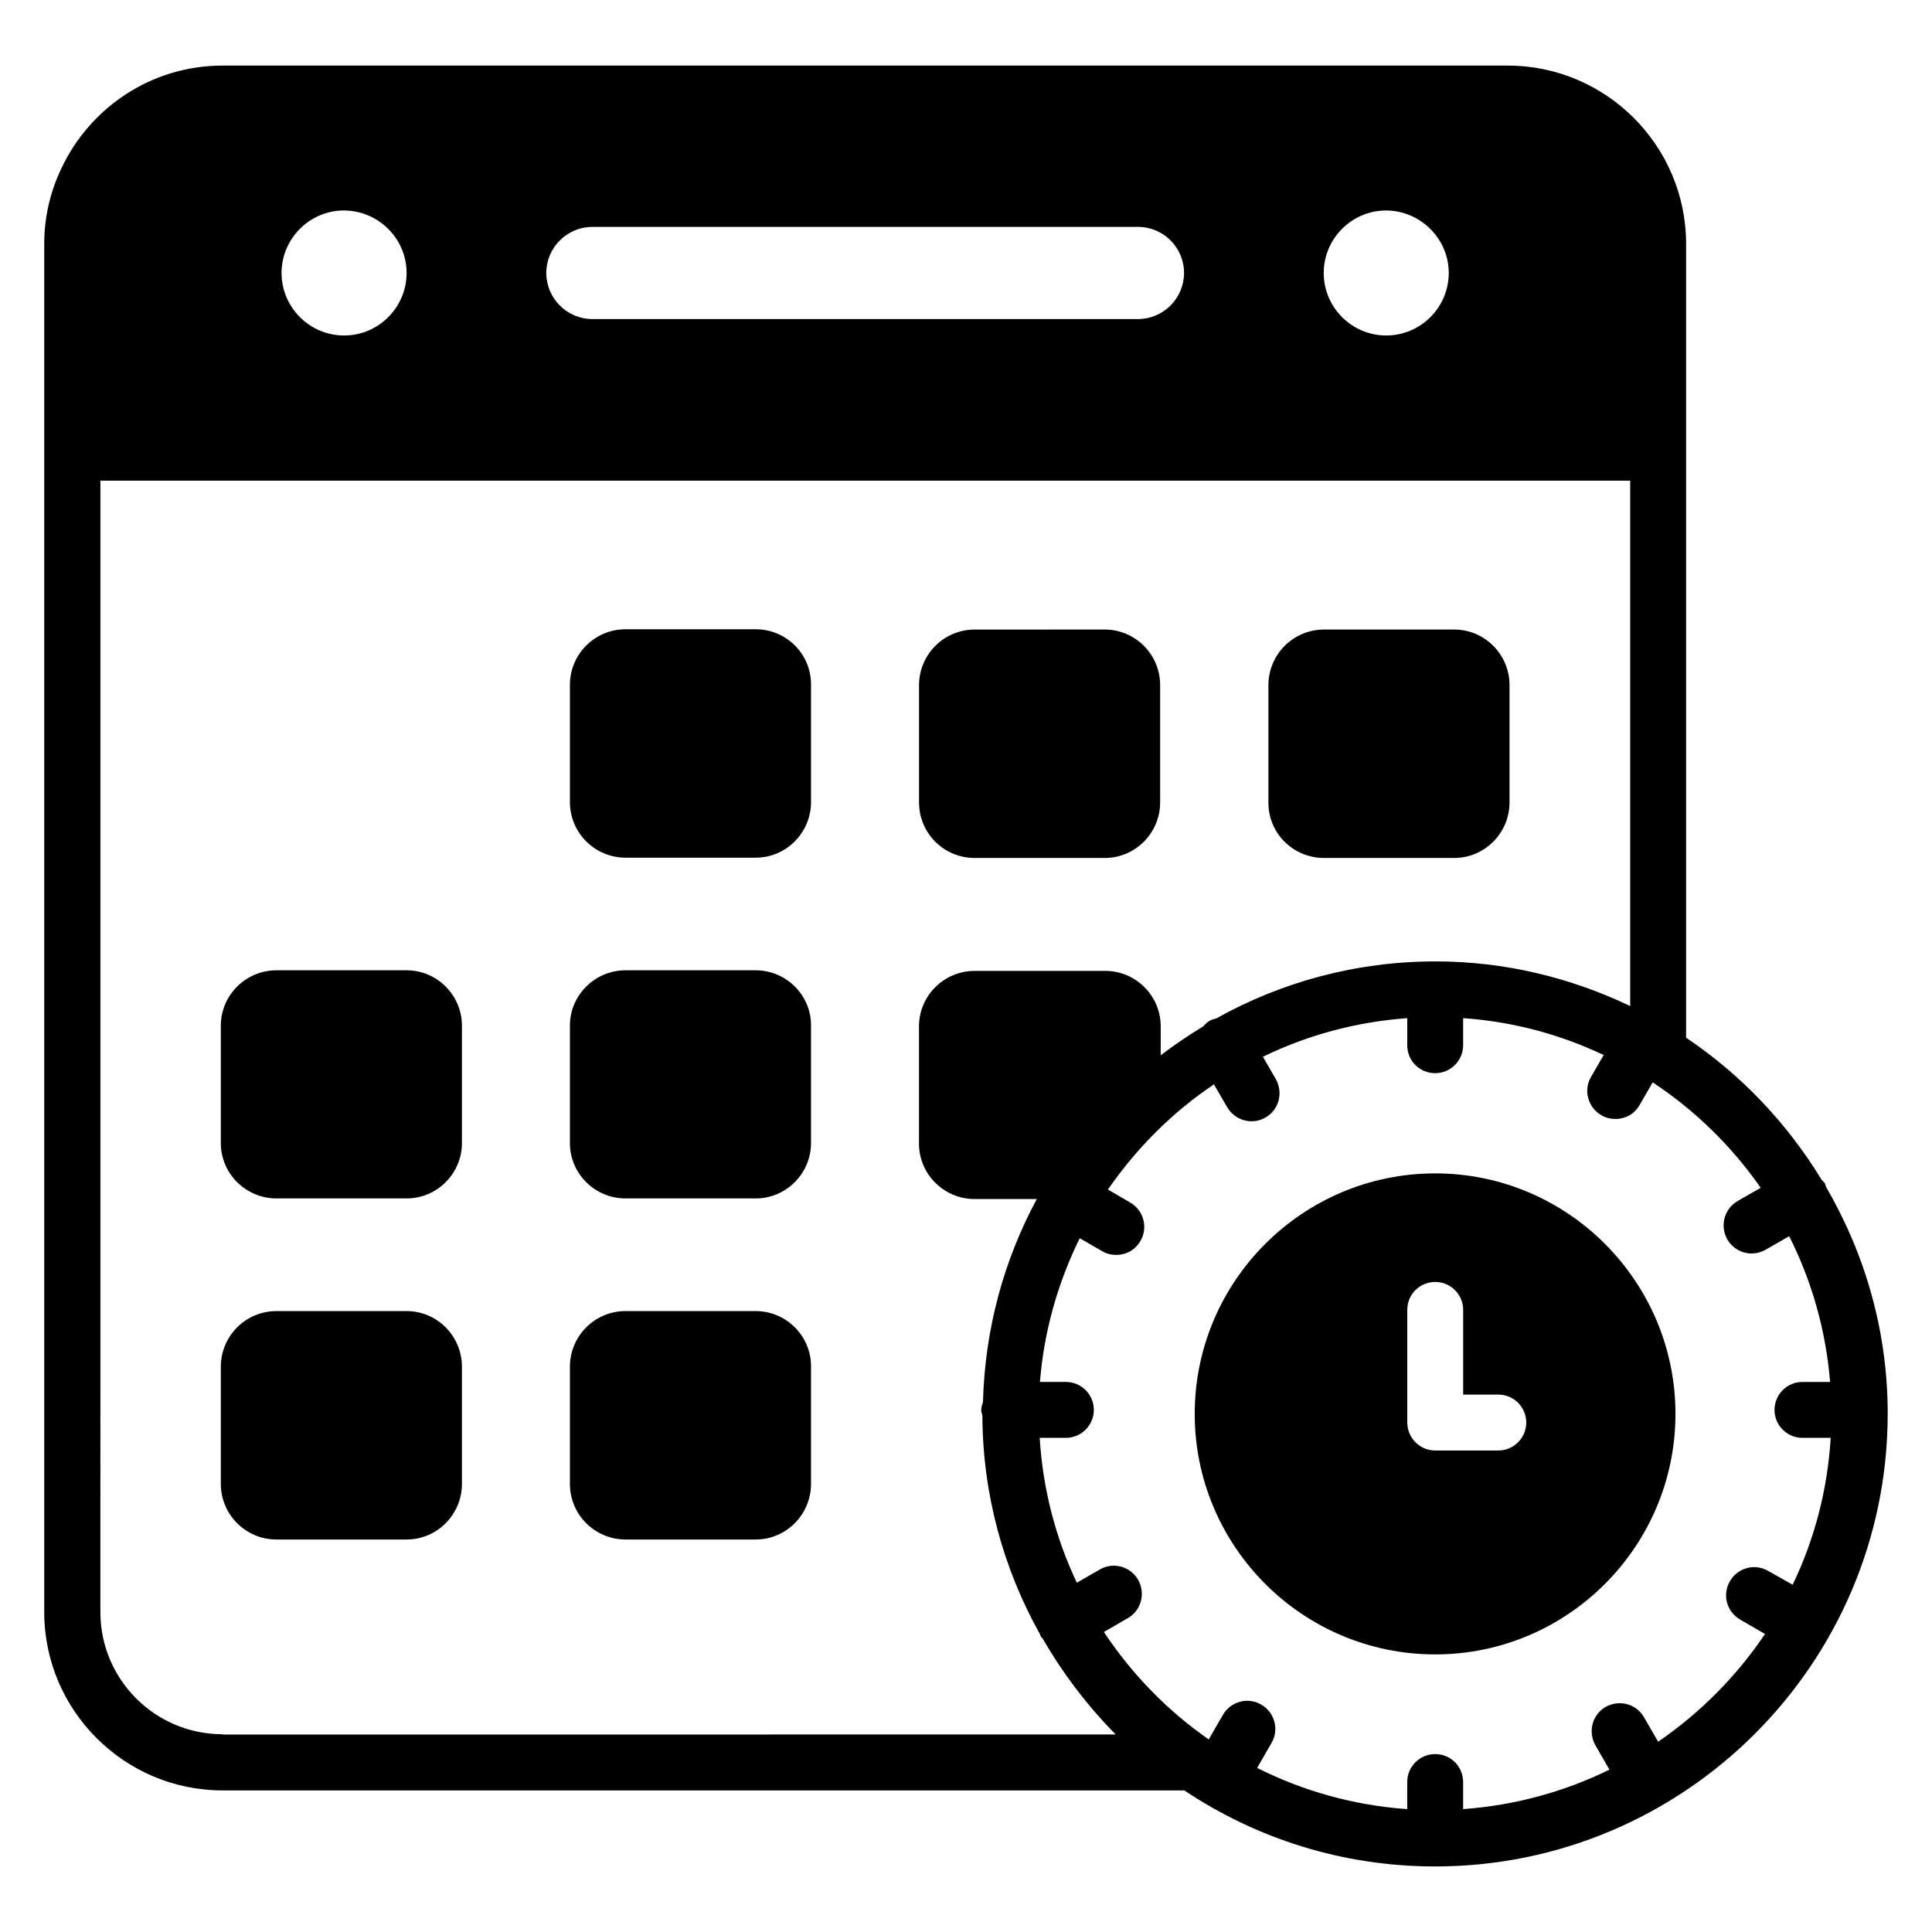
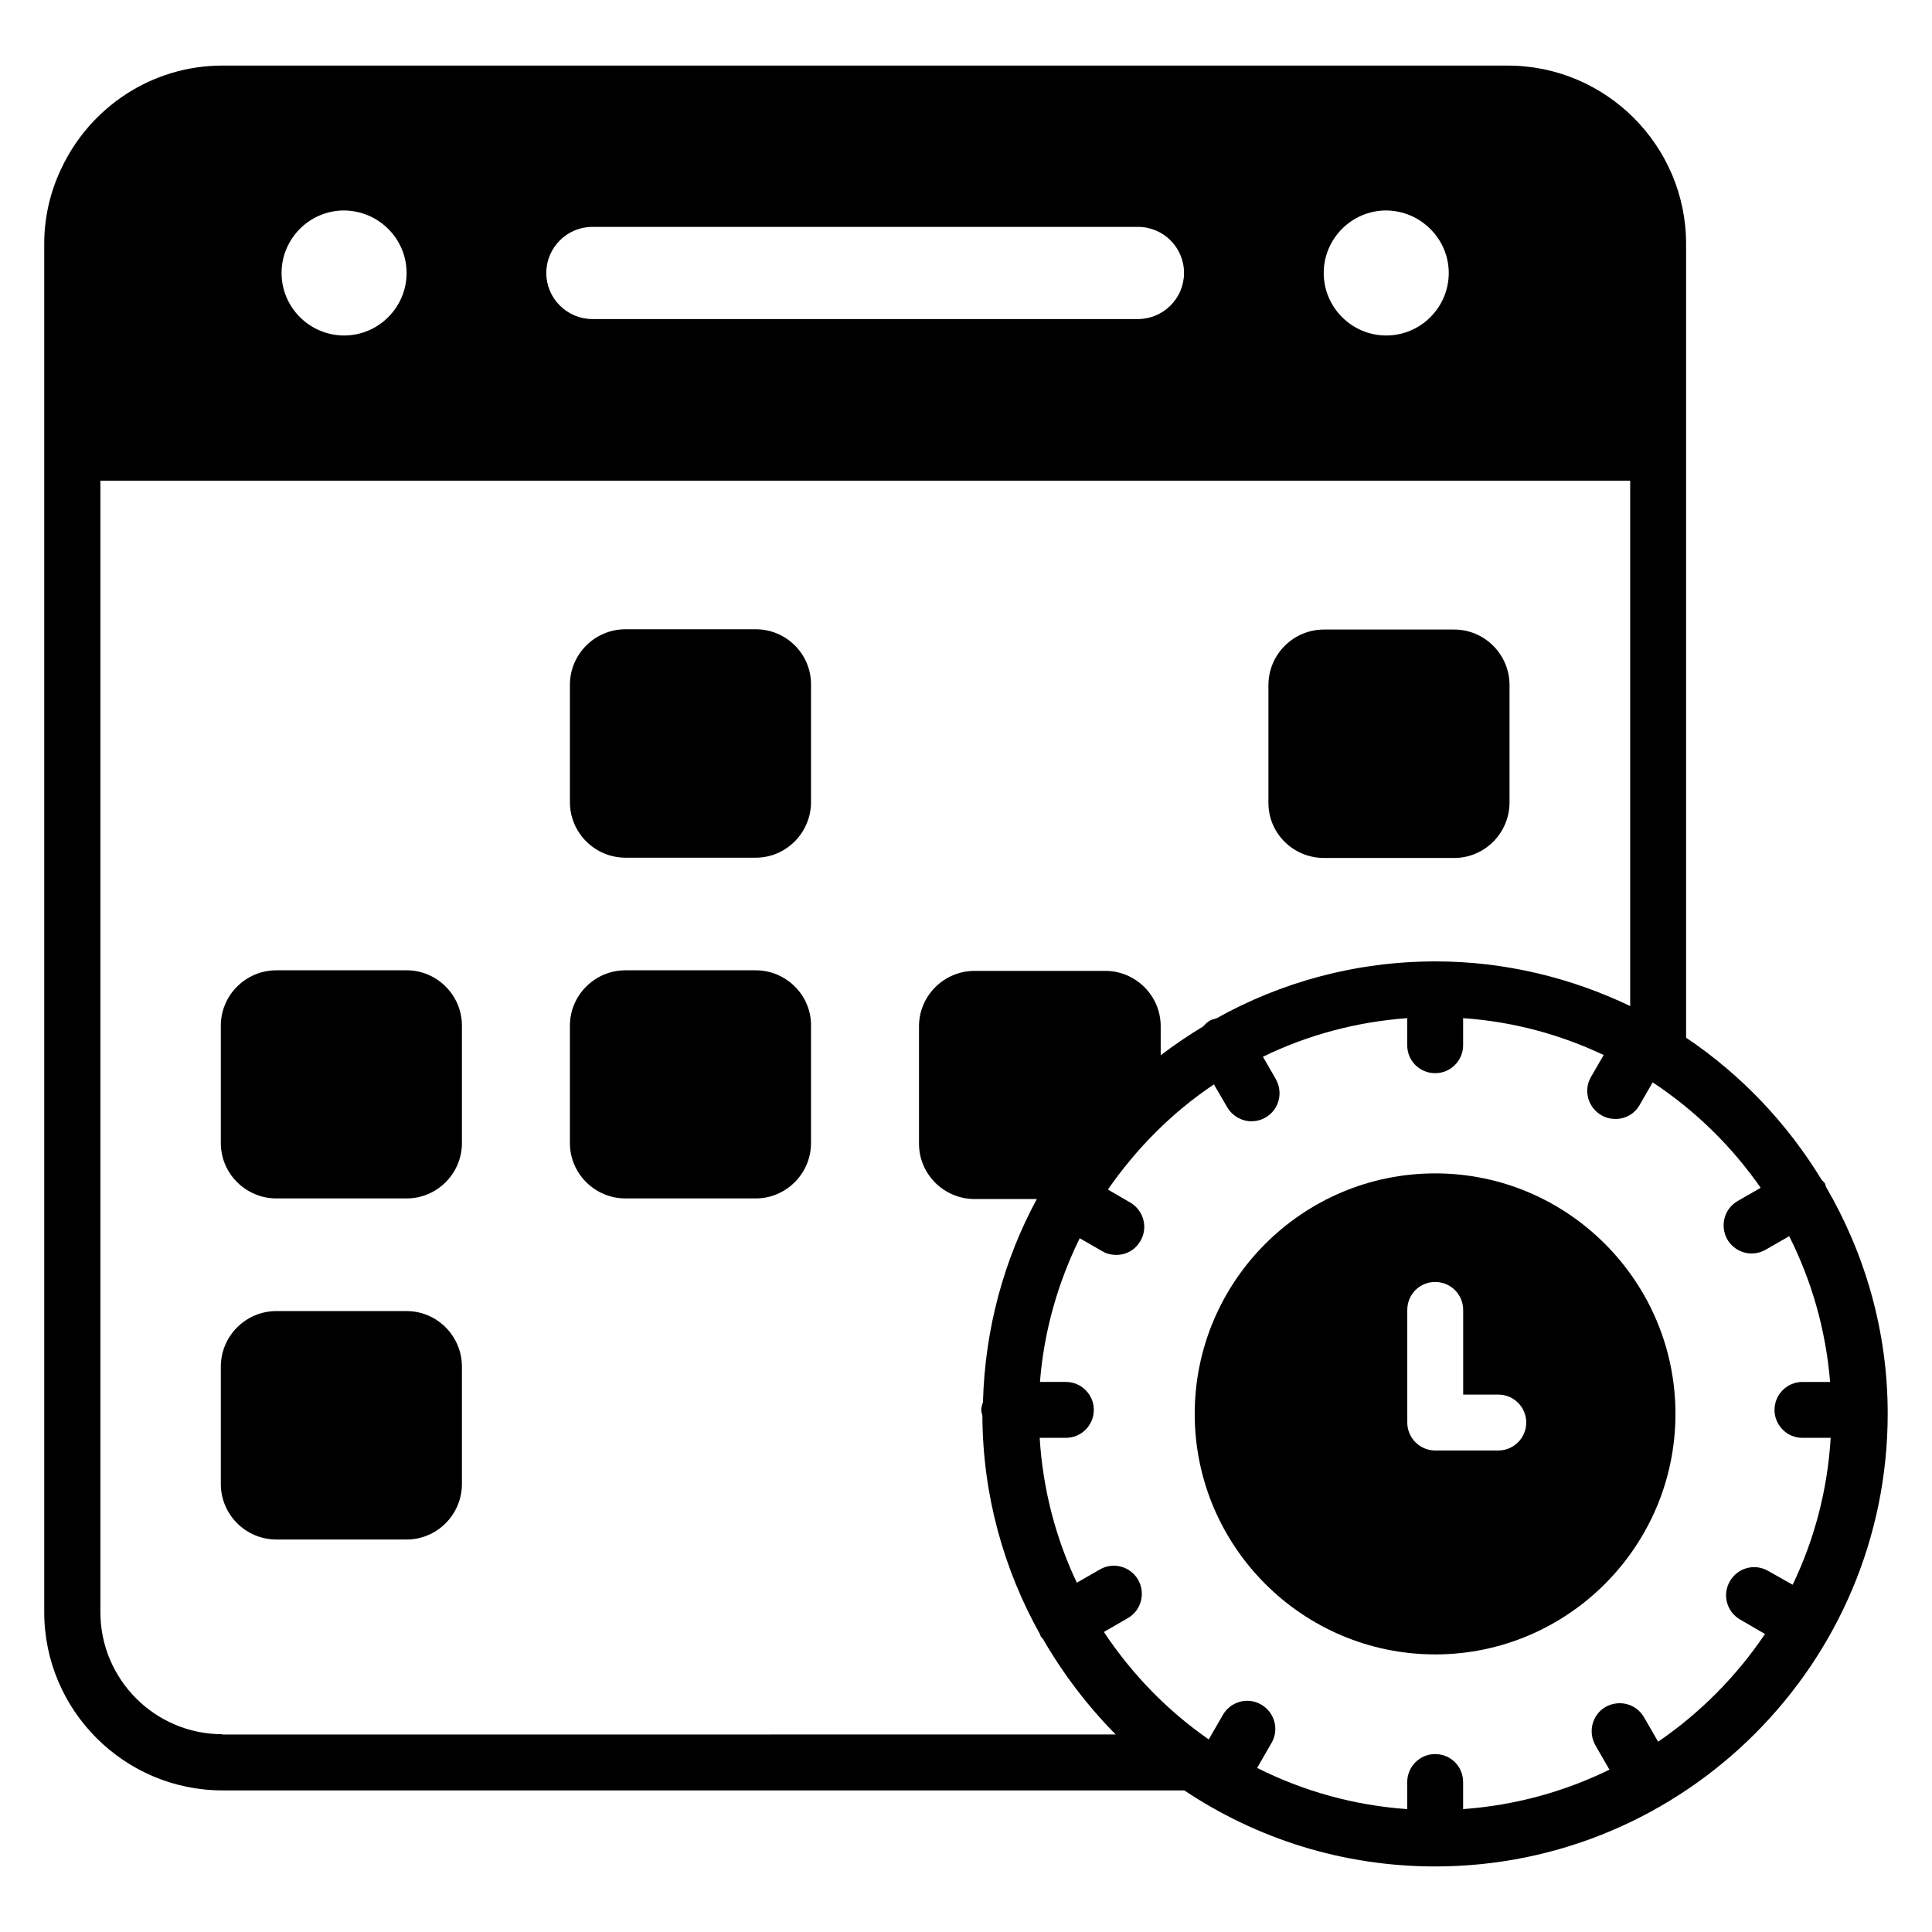
<svg xmlns="http://www.w3.org/2000/svg" fill="#000000" width="800px" height="800px" version="1.1" viewBox="144 144 512 512">
  <g>
    <path d="m344.27 401.14h-34.504c-8.168 0-14.734 6.641-14.734 14.656v31.145c0 8.09 6.641 14.656 14.734 14.656h34.504c8.09 0 14.656-6.641 14.656-14.656v-31.145c0.078-8.016-6.562-14.656-14.656-14.656z" />
-     <path d="m402.29 371.37h34.504c8.09 0 14.656-6.641 14.656-14.734v-31.066c0-8.168-6.641-14.734-14.656-14.734l-34.504 0.004c-8.168 0-14.734 6.641-14.734 14.734v31.066c0 8.168 6.566 14.73 14.734 14.73z" />
    <path d="m344.27 310.76h-34.504c-8.168 0-14.734 6.641-14.734 14.734v31.066c0 8.168 6.641 14.734 14.734 14.734h34.504c8.09 0 14.656-6.641 14.656-14.734v-31.066c0.078-8.168-6.562-14.734-14.656-14.734z" />
    <path d="m494.88 371.37h34.504c8.09 0 14.656-6.641 14.656-14.734v-31.066c0-8.168-6.641-14.734-14.656-14.734h-34.504c-8.168 0-14.734 6.641-14.734 14.734v31.066c-0.074 8.172 6.566 14.734 14.734 14.734z" />
    <path d="m251.76 401.14h-34.504c-8.168 0-14.734 6.641-14.734 14.656v31.145c0 8.09 6.641 14.656 14.734 14.656h34.504c8.09 0 14.656-6.641 14.656-14.656v-31.145c0-8.016-6.566-14.656-14.656-14.656z" />
    <path d="m251.76 491.45h-34.504c-8.168 0-14.734 6.641-14.734 14.734v31.066c0 8.168 6.641 14.734 14.734 14.734h34.504c8.09 0 14.656-6.641 14.656-14.734v-31.066c0-8.094-6.566-14.734-14.656-14.734z" />
-     <path d="m344.27 491.45h-34.504c-8.168 0-14.734 6.641-14.734 14.734v31.066c0 8.168 6.641 14.734 14.734 14.734h34.504c8.09 0 14.656-6.641 14.656-14.734v-31.066c0.078-8.094-6.562-14.734-14.656-14.734z" />
    <path d="m627.93 458.55c-0.152-0.305-0.152-0.609-0.305-0.918-0.23-0.383-0.535-0.609-0.84-0.918-9.16-15.039-21.375-27.938-35.953-37.711v-210.37c0-26.031-21.223-47.25-47.25-47.25l-340.61-0.004c-18.855 0-35.113 11.145-42.672 27.176-2.898 6.031-4.578 12.824-4.578 20v362.67c0 26.031 21.223 47.25 47.25 47.25h254.88c19.082 12.746 41.906 20.152 66.488 20.152 66.105 0 119.92-53.816 119.92-120 0-21.906-6.031-42.363-16.336-60.074zm-99.996-242.21c0 9.082-7.406 16.566-16.566 16.566-9.082 0-16.566-7.406-16.566-16.566 0-9.082 7.406-16.566 16.566-16.566 9.082 0.078 16.566 7.484 16.566 16.566zm-70.152 0c0 6.719-5.496 12.215-12.215 12.215h-144.58c-6.719 0-12.215-5.496-12.215-12.215s5.496-12.215 12.215-12.215h144.58c6.793 0.004 12.215 5.5 12.215 12.215zm-206.03 0c0 9.082-7.406 16.566-16.566 16.566-9.082 0-16.566-7.406-16.566-16.566 0-9.082 7.406-16.566 16.566-16.566 9.16 0.078 16.566 7.484 16.566 16.566zm-48.781 387.25c-17.863 0-32.367-14.504-32.367-32.367l0.004-299.84h405.41v139.23c-15.648-7.481-33.129-11.832-51.602-11.832-21.07 0-40.914 5.496-58.09 15.113-0.609 0.152-1.223 0.305-1.754 0.609-0.688 0.383-1.223 0.992-1.754 1.527-3.894 2.367-7.633 4.887-11.223 7.633v-7.711c0-8.09-6.641-14.656-14.656-14.656l-34.66 0.004c-8.168 0-14.734 6.641-14.734 14.656v31.145c0 8.09 6.641 14.656 14.734 14.656h16.488c-8.703 16.105-13.742 34.352-14.273 53.816-0.23 0.688-0.457 1.375-0.457 2.137 0 0.535 0.23 0.992 0.305 1.449 0.078 20.992 5.648 40.762 15.266 57.938 0.078 0.152 0.078 0.305 0.152 0.457 0.152 0.305 0.383 0.535 0.609 0.762 5.344 9.238 11.832 17.785 19.312 25.344l-236.71 0.004zm380.45 1.984-3.742-6.488c-2.062-3.586-6.566-4.734-10.152-2.75-3.586 2.062-4.734 6.566-2.75 10.152l3.742 6.488c-11.832 5.801-24.961 9.465-38.777 10.457v-7.176c0-4.121-3.281-7.406-7.406-7.406-4.121 0-7.406 3.359-7.406 7.406v7.176c-14.199-0.992-27.633-4.809-39.77-10.914l3.816-6.641c2.062-3.512 0.84-8.09-2.75-10.152-3.512-2.062-8.09-0.84-10.152 2.75l-3.742 6.488c-10.992-7.633-20.383-17.328-27.785-28.473l6.336-3.664c3.586-2.062 4.734-6.566 2.75-10.152-2.062-3.586-6.641-4.809-10.152-2.75l-6.106 3.512c-5.574-11.754-9.008-24.734-9.848-38.395h6.945c4.121 0 7.406-3.359 7.406-7.406s-3.281-7.406-7.406-7.406h-6.871c1.07-13.586 4.809-26.41 10.535-38.09l5.953 3.434c1.145 0.688 2.441 0.992 3.742 0.992 2.594 0 5.039-1.297 6.414-3.742 2.062-3.512 0.84-8.09-2.75-10.152l-5.879-3.434c7.559-10.914 17.023-20.457 28.09-27.863l3.512 6.031c1.375 2.367 3.894 3.742 6.414 3.742 1.297 0 2.519-0.305 3.742-0.992 3.586-2.062 4.734-6.566 2.75-10.152l-3.434-5.953c11.754-5.727 24.656-9.238 38.242-10.23v7.176c0 4.121 3.281 7.406 7.406 7.406 4.121 0 7.406-3.359 7.406-7.406v-7.176c13.281 0.918 25.801 4.352 37.25 9.77l-3.359 5.801c-2.062 3.512-0.84 8.09 2.75 10.152 1.145 0.688 2.441 0.992 3.742 0.992 2.594 0 5.039-1.297 6.414-3.742l3.434-5.953c11.223 7.406 20.914 16.871 28.625 27.938l-6.106 3.512c-3.586 2.062-4.734 6.566-2.75 10.152 1.375 2.367 3.894 3.742 6.414 3.742 1.297 0 2.519-0.305 3.742-0.992l6.258-3.586c5.953 11.832 9.695 24.809 10.84 38.625h-7.328c-4.121 0-7.406 3.359-7.406 7.406s3.281 7.406 7.406 7.406h7.481c-0.84 13.895-4.352 27.023-10.078 38.93l-6.492-3.664c-3.586-2.062-8.09-0.84-10.152 2.75-2.062 3.586-0.84 8.09 2.75 10.152l6.566 3.816c-7.559 11.219-17.18 20.914-28.324 28.547z" />
    <path d="m524.35 454.96c-35.191 0-63.738 28.625-63.738 63.738s28.551 63.738 63.738 63.738c35.113 0 63.664-28.625 63.664-63.738s-28.551-63.738-63.664-63.738zm16.719 73.434h-16.719c-4.121 0-7.406-3.359-7.406-7.406v-29.848c0-4.121 3.281-7.406 7.406-7.406 4.121 0 7.406 3.359 7.406 7.406v22.441h9.312c4.121 0 7.406 3.359 7.406 7.406-0.004 4.047-3.285 7.406-7.406 7.406z" />
  </g>
</svg>